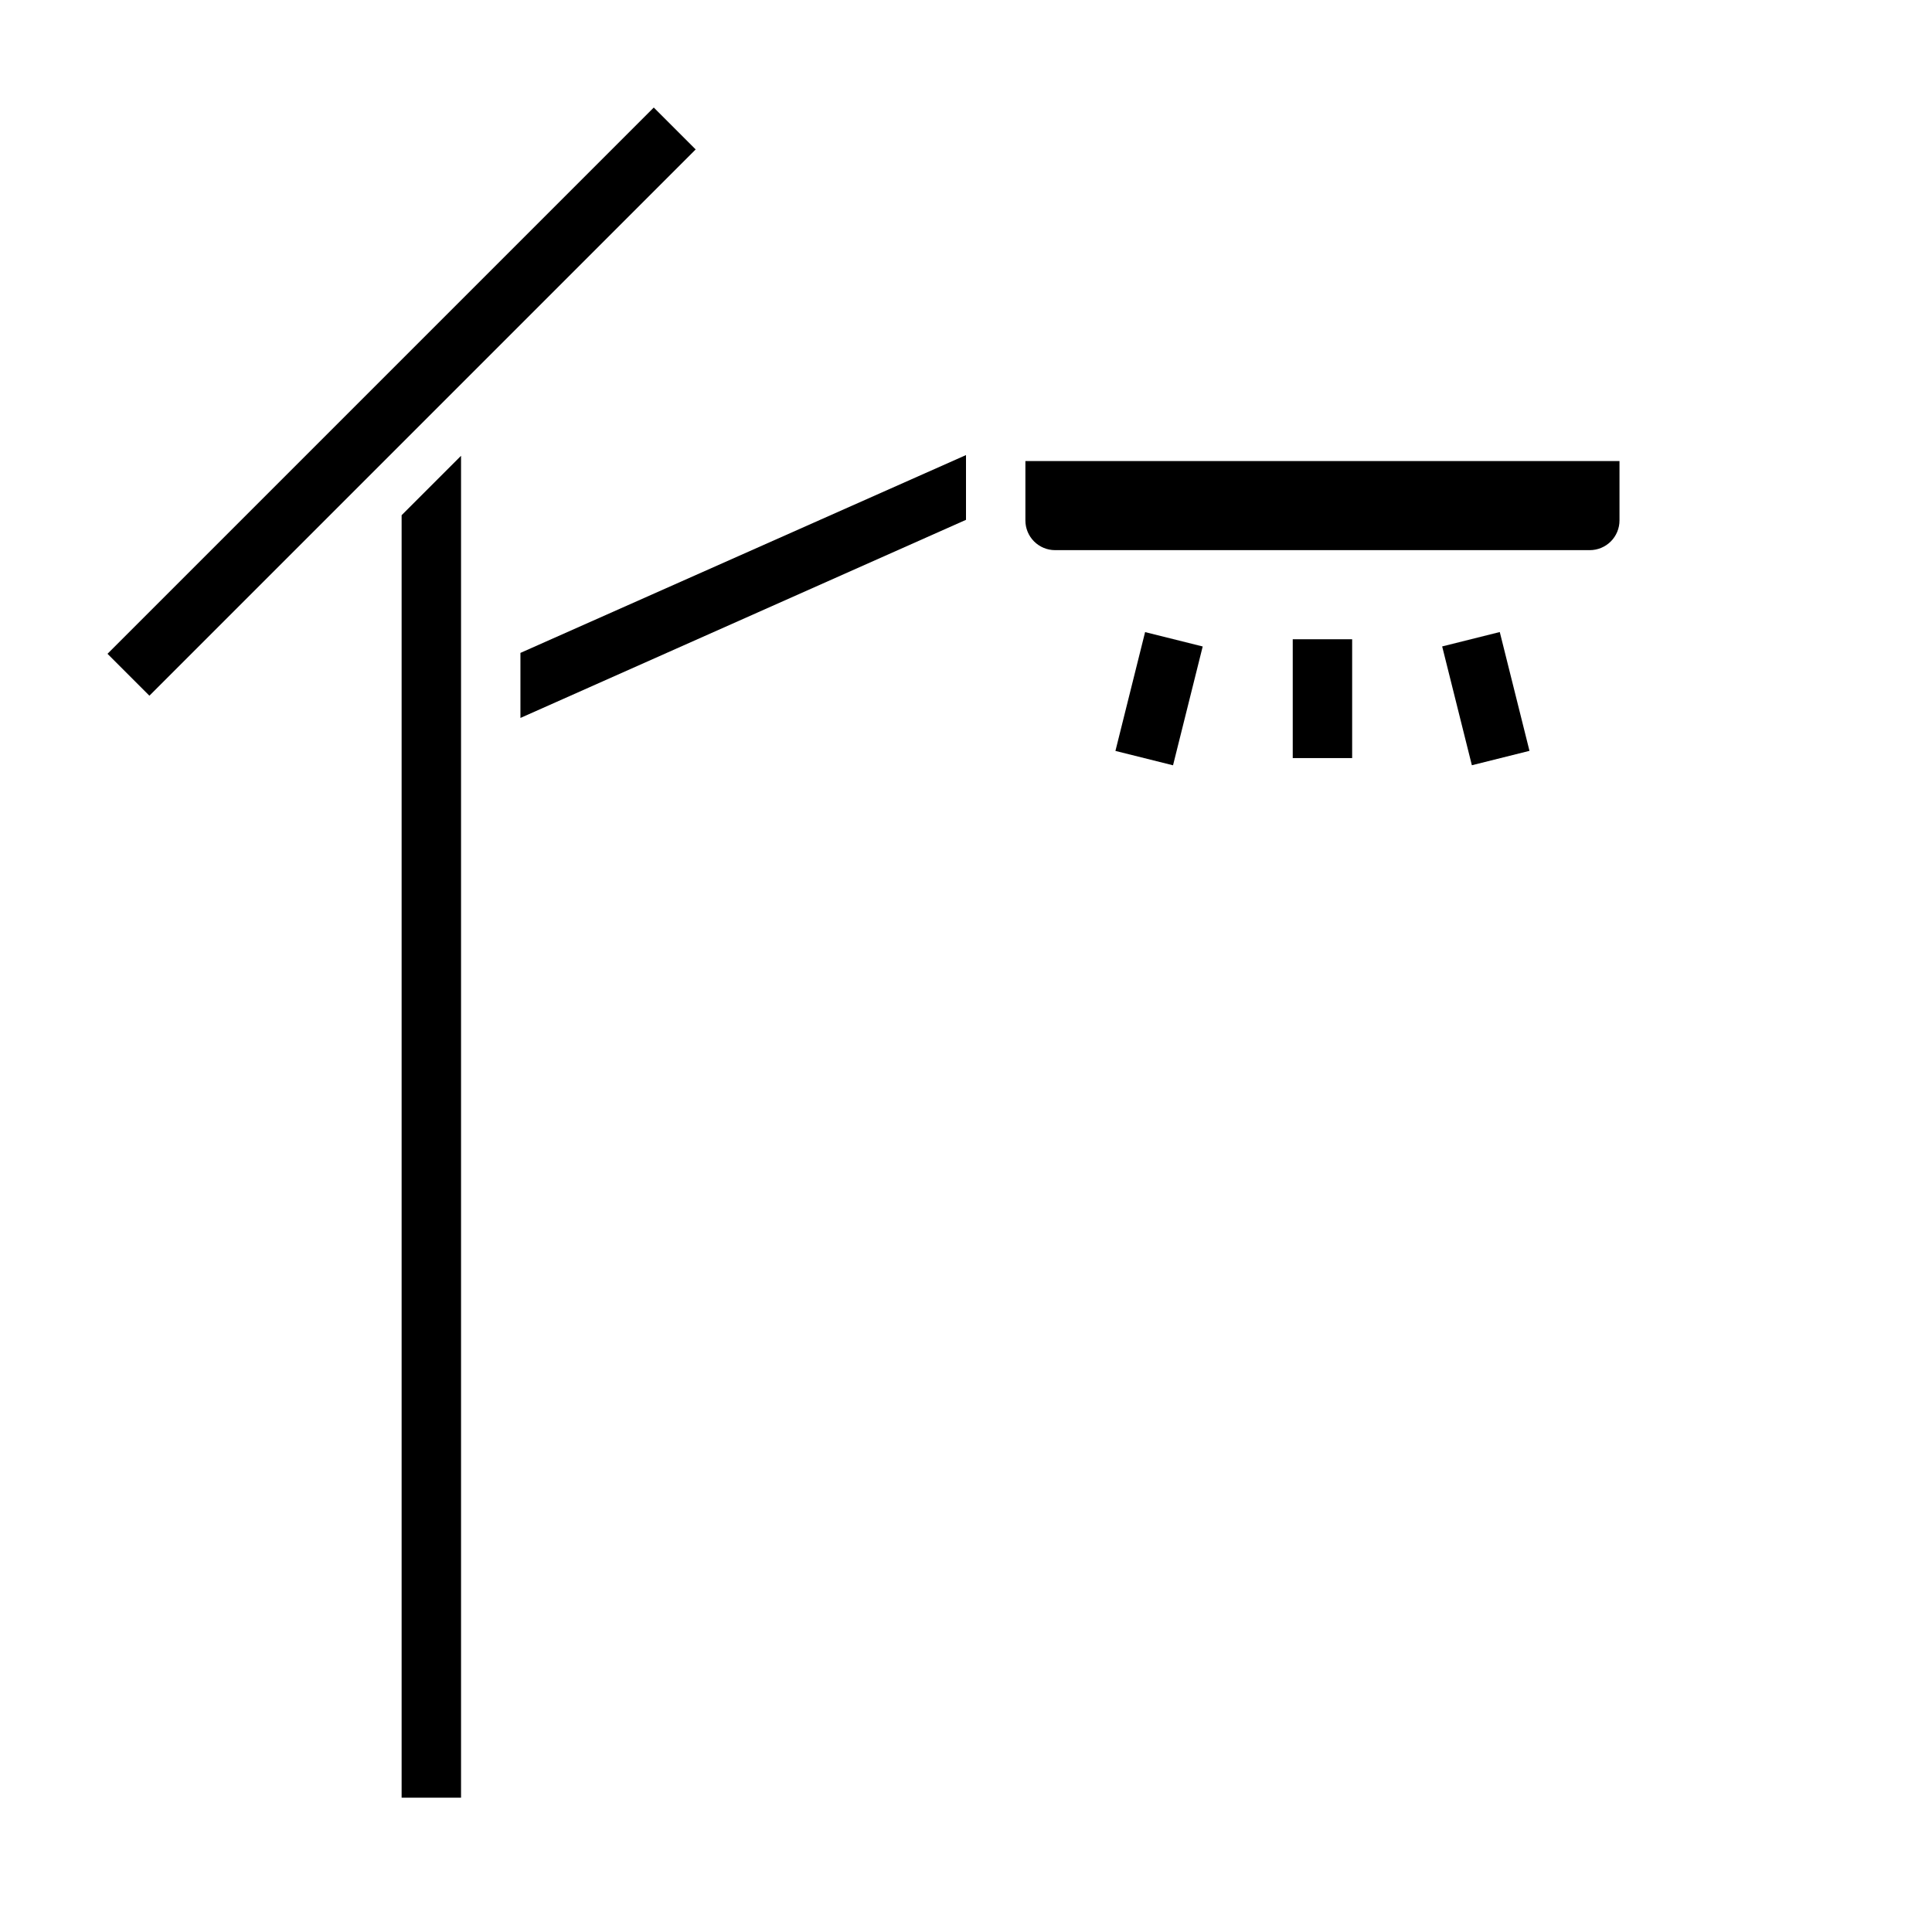
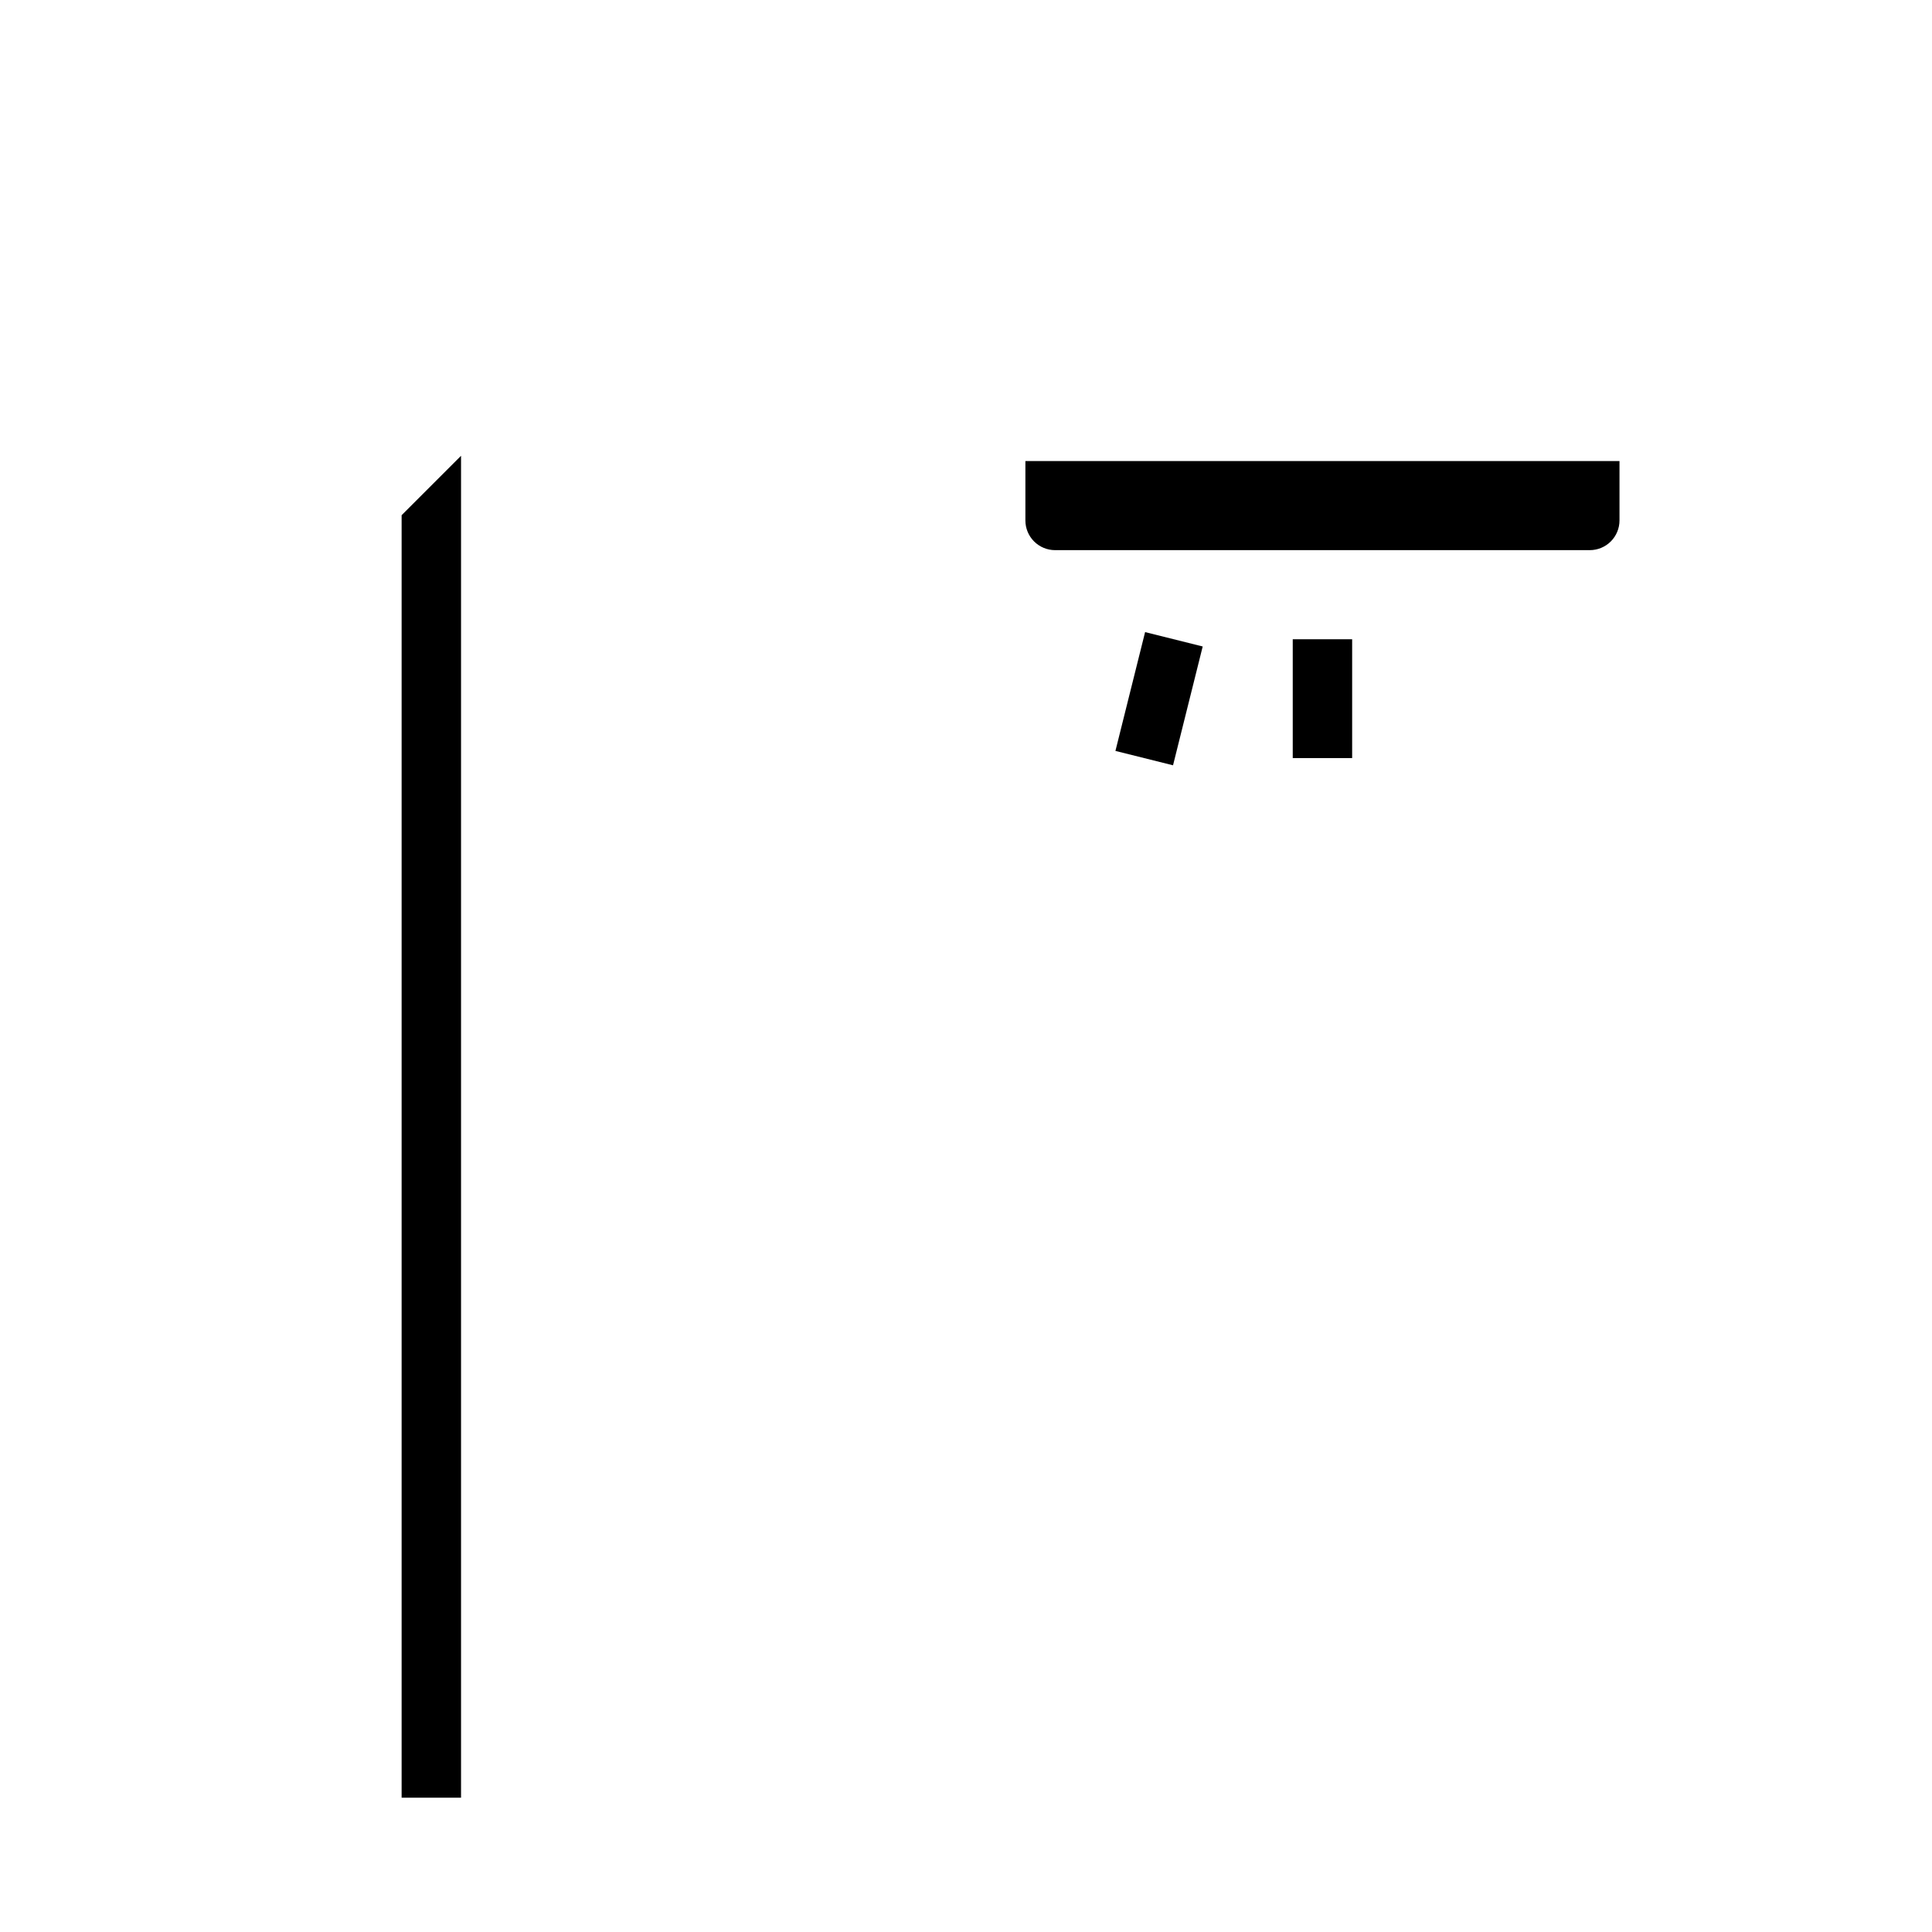
<svg xmlns="http://www.w3.org/2000/svg" fill="#000000" width="800px" height="800px" version="1.1" viewBox="144 144 512 512">
  <g>
-     <path d="m328.36 183.6-144.77 144.77-11.102-11.102 144.77-144.77z" />
-     <path d="m400 264.6v17.16l-118.08 52.504v-17.238z" />
    <path d="m415.74 266.18v15.742c0 2.09 0.828 4.09 2.305 5.566s3.481 2.305 5.566 2.305h141.7c2.086 0 4.09-0.828 5.566-2.305 1.477-1.477 2.305-3.477 2.305-5.566v-15.742z" />
    <path d="m486.59 313.41h15.742v31.488h-15.742z" />
-     <path d="m526.19 315.31 15.266-3.816 7.871 31.488-15.266 3.816z" />
    <path d="m439.6 343 7.863-31.488 15.266 3.812-7.863 31.488z" />
    <path d="m266.18 620.41v-355.62l-15.746 15.742v339.88z" />
  </g>
</svg>